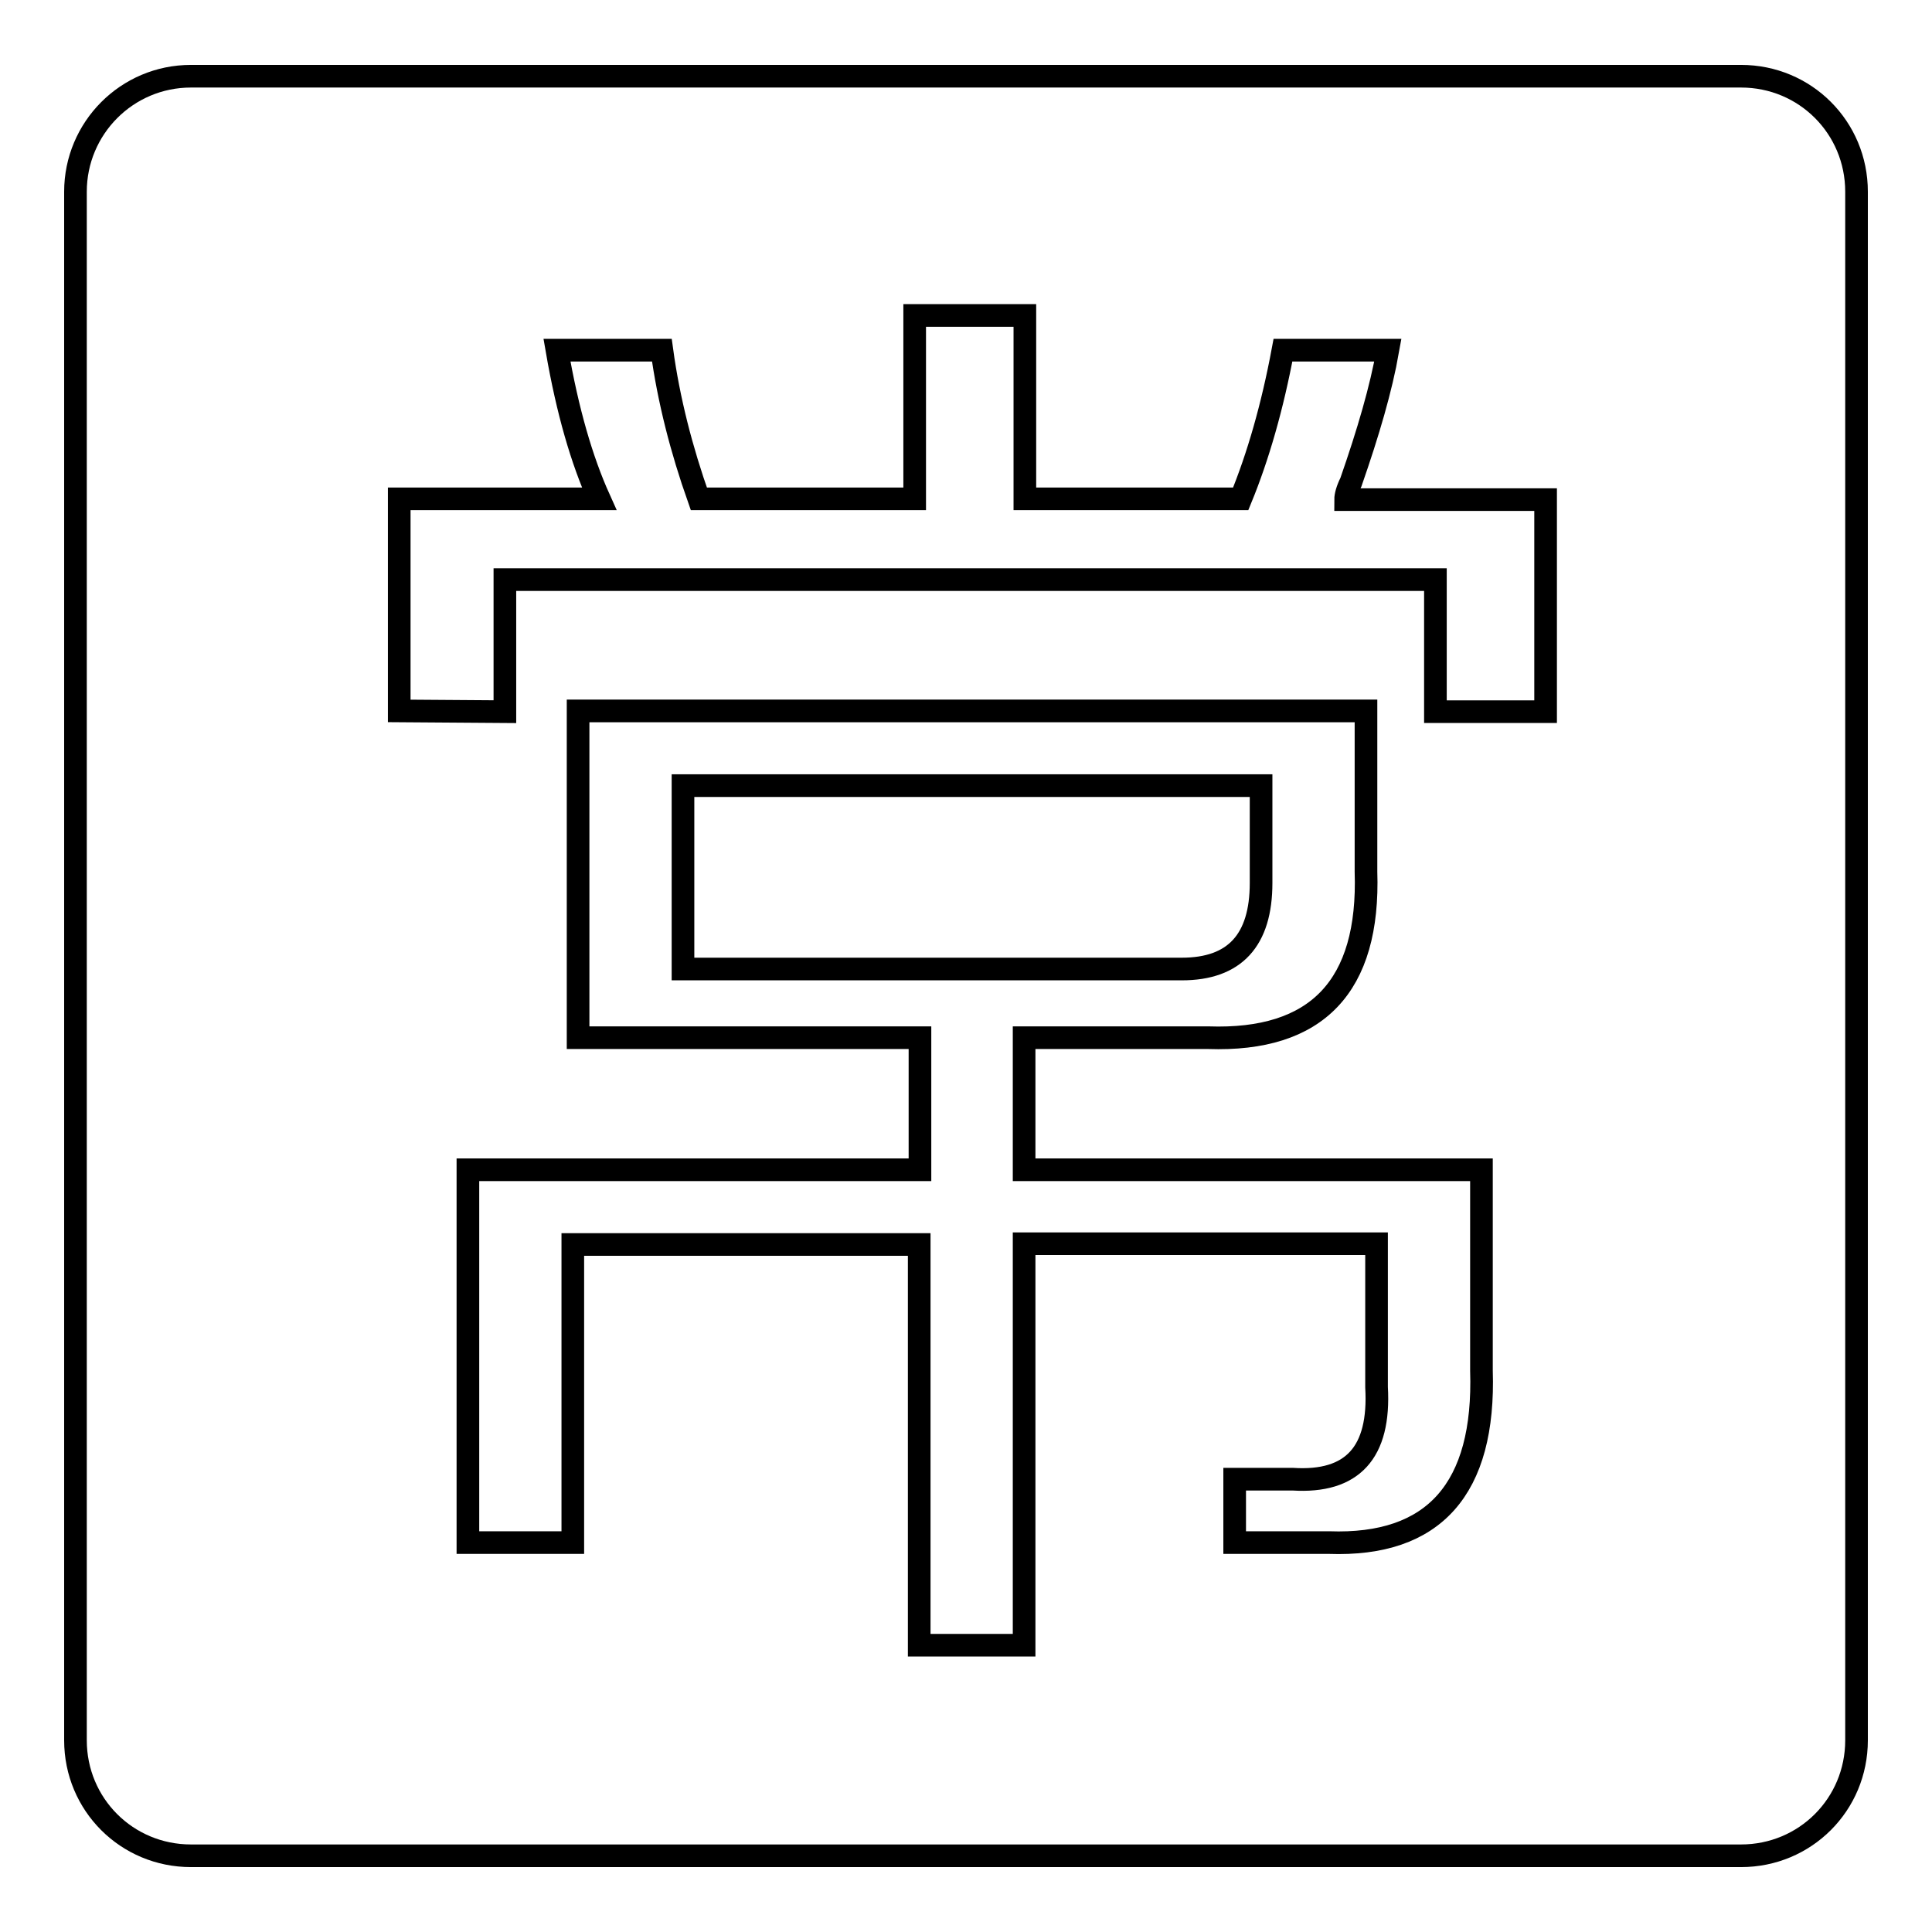
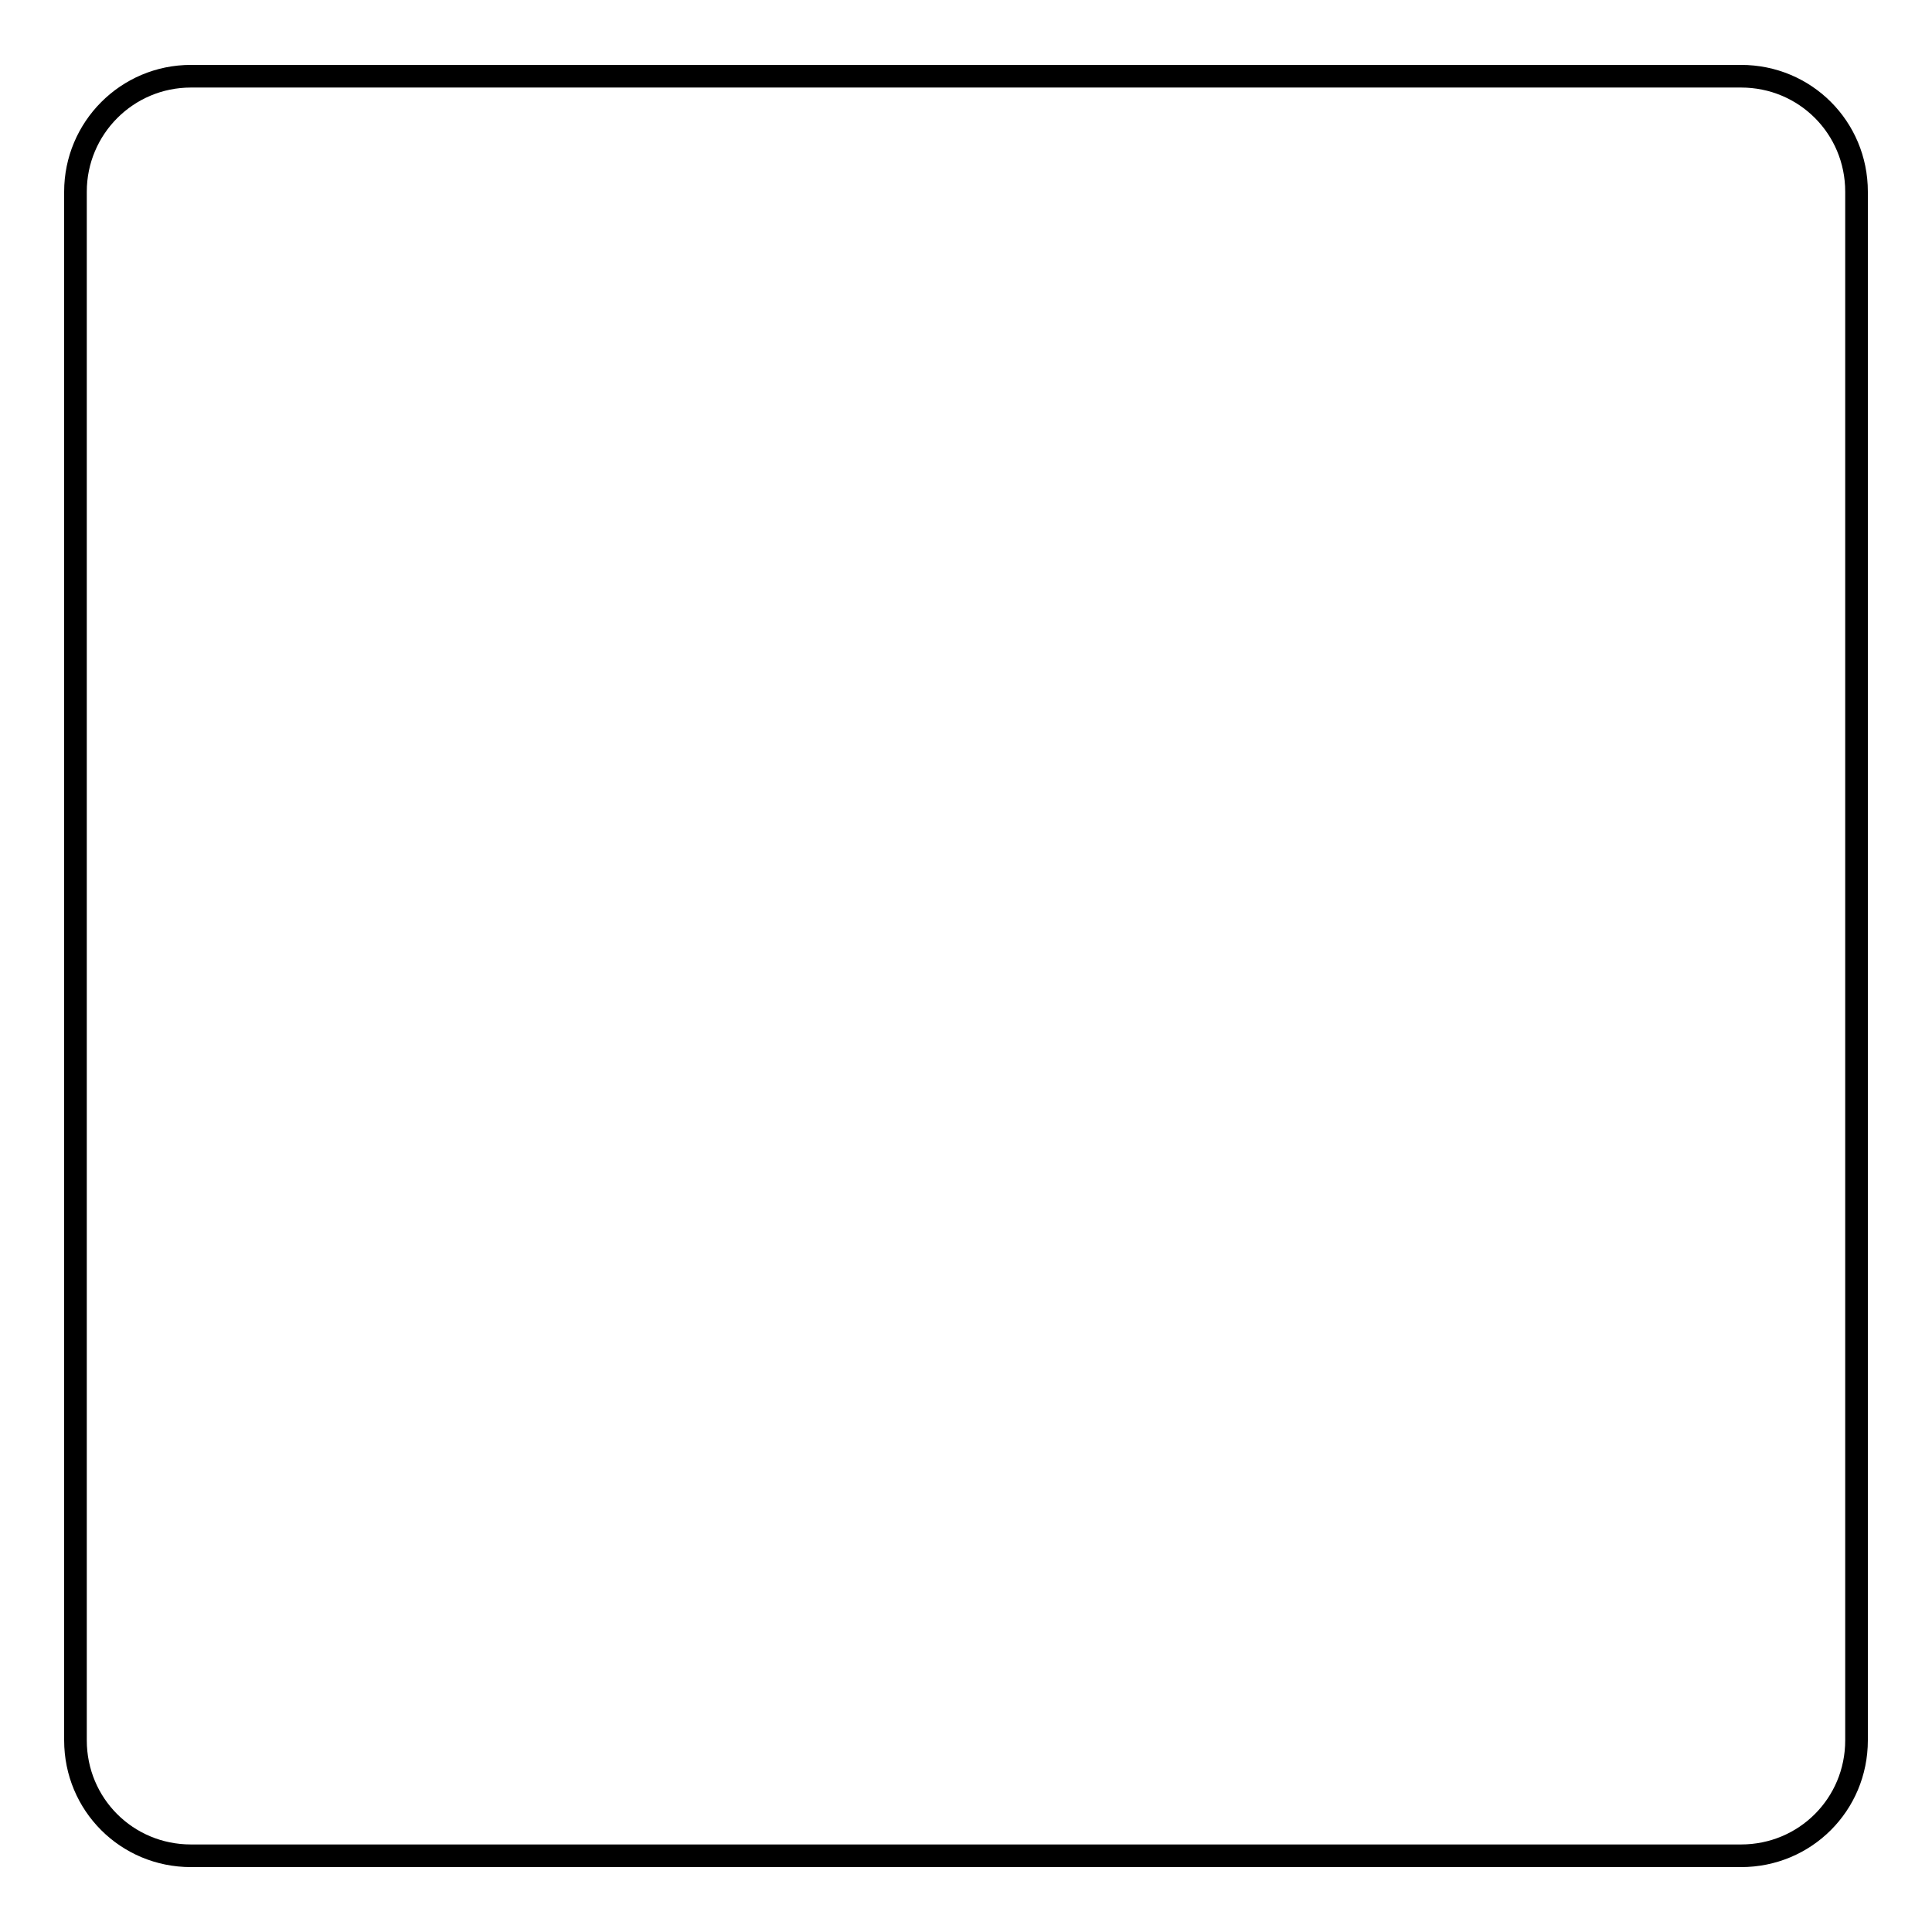
<svg xmlns="http://www.w3.org/2000/svg" version="1.1" x="0px" y="0px" viewBox="0 0 256 256" enable-background="new 0 0 256 256" xml:space="preserve">
  <g>
    <g>
      <path stroke-width="3" fill-opacity="0" stroke="#000000" d="M10,230.6c0,8.5,6.8,15.3,15.3,15.3h205.4c8.5,0,15.3-6.8,15.3-15.3V25.4c0-8.5-6.8-15.3-15.3-15.3H25.3c-8.5,0-15.3,6.9-15.3,15.3V230.6z" />
-       <path stroke-width="3" fill-opacity="0" stroke="#000000" d="M52.9,94.2V66.1h26.5c-2.3-5.1-4.2-11.6-5.6-19.7h13.9c0.9,6.6,2.6,13.2,4.9,19.7h28.6V41.8h14.6v24.3h28.6c2.3-5.6,4.2-12.2,5.6-19.7h13.9c-0.9,5.1-2.6,10.9-4.9,17.5c-0.5,1-0.7,1.8-0.7,2.3h26.5v28.1h-14.6V76.8H66.9v17.5L52.9,94.2L52.9,94.2z M76.6,137.5V94.2H181v21.3c0.5,15.2-6.5,22.5-20.9,22h-24.4V155h60.6v26.6c0.5,15.7-6.3,23.3-20.2,22.8h-12.5V196h7.7c7.9,0.5,11.6-3.5,11.1-12.2v-19h-46.7V218h-13.9v-53.1H75.9v39.5H62V155h59.9v-17.5H76.6z M90.5,128.4h66.1c7,0,10.5-3.8,10.5-11.4v-12.9H90.5V128.4z" />
    </g>
  </g>
</svg>